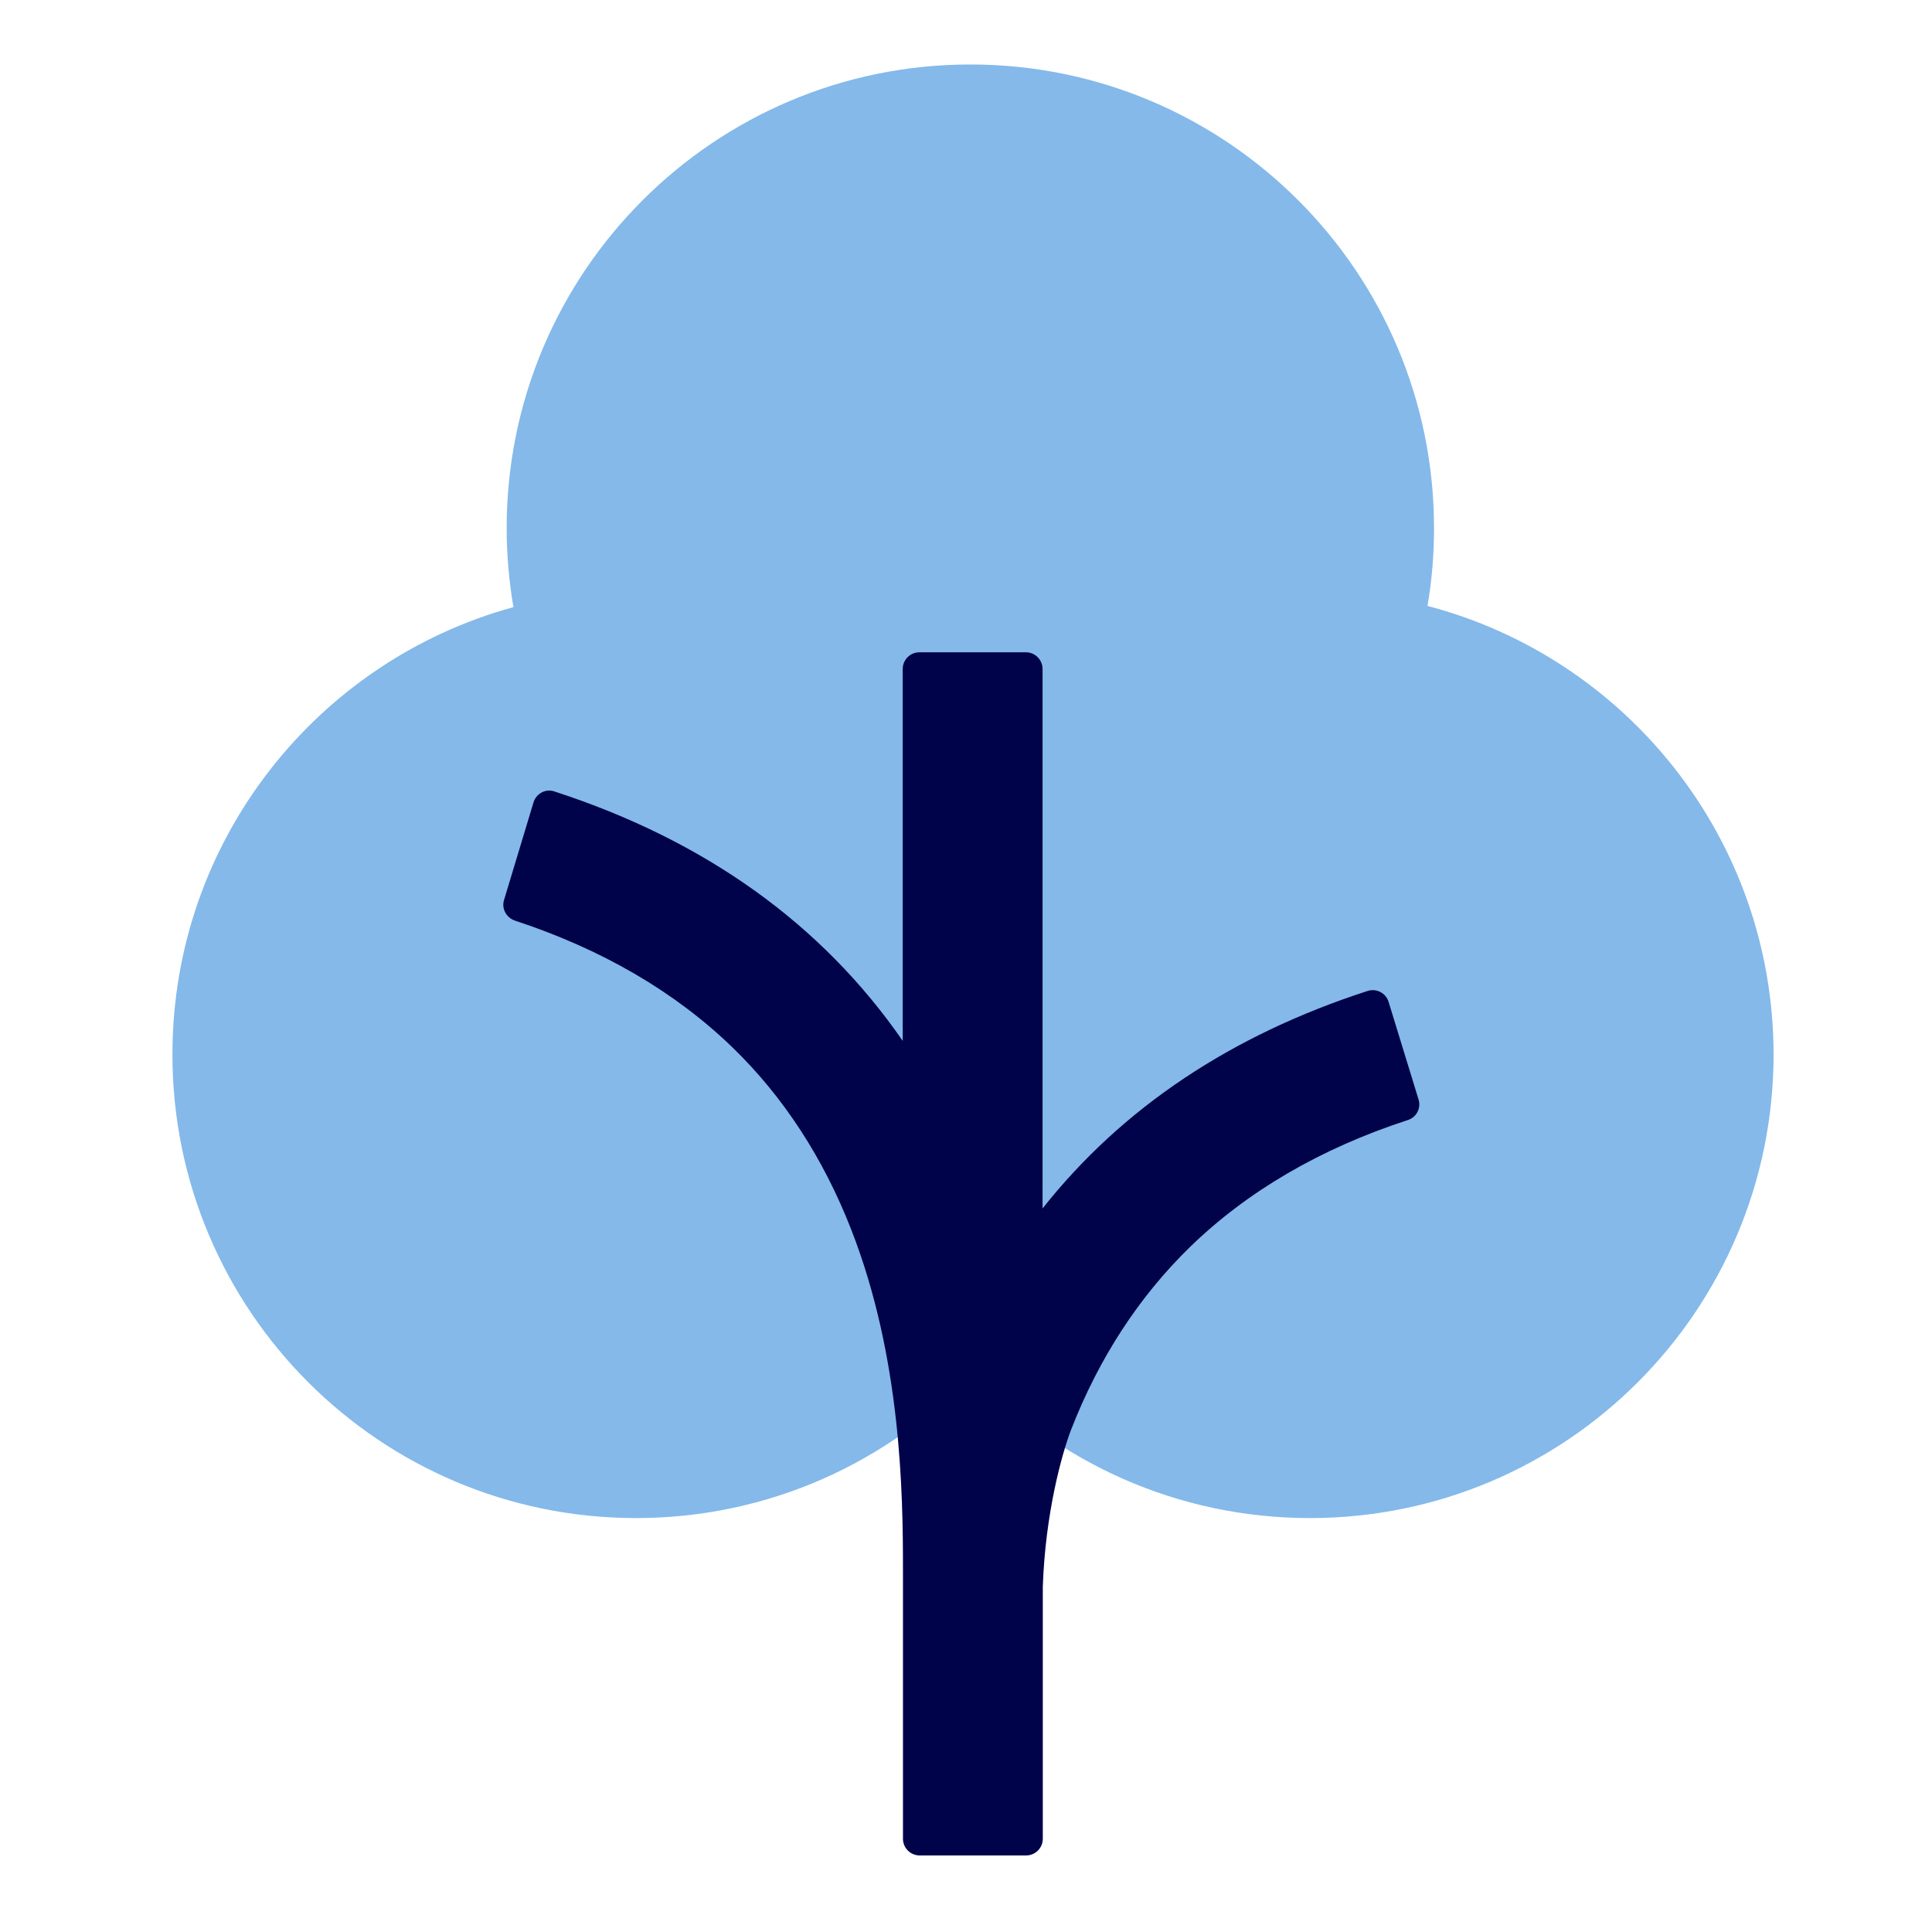
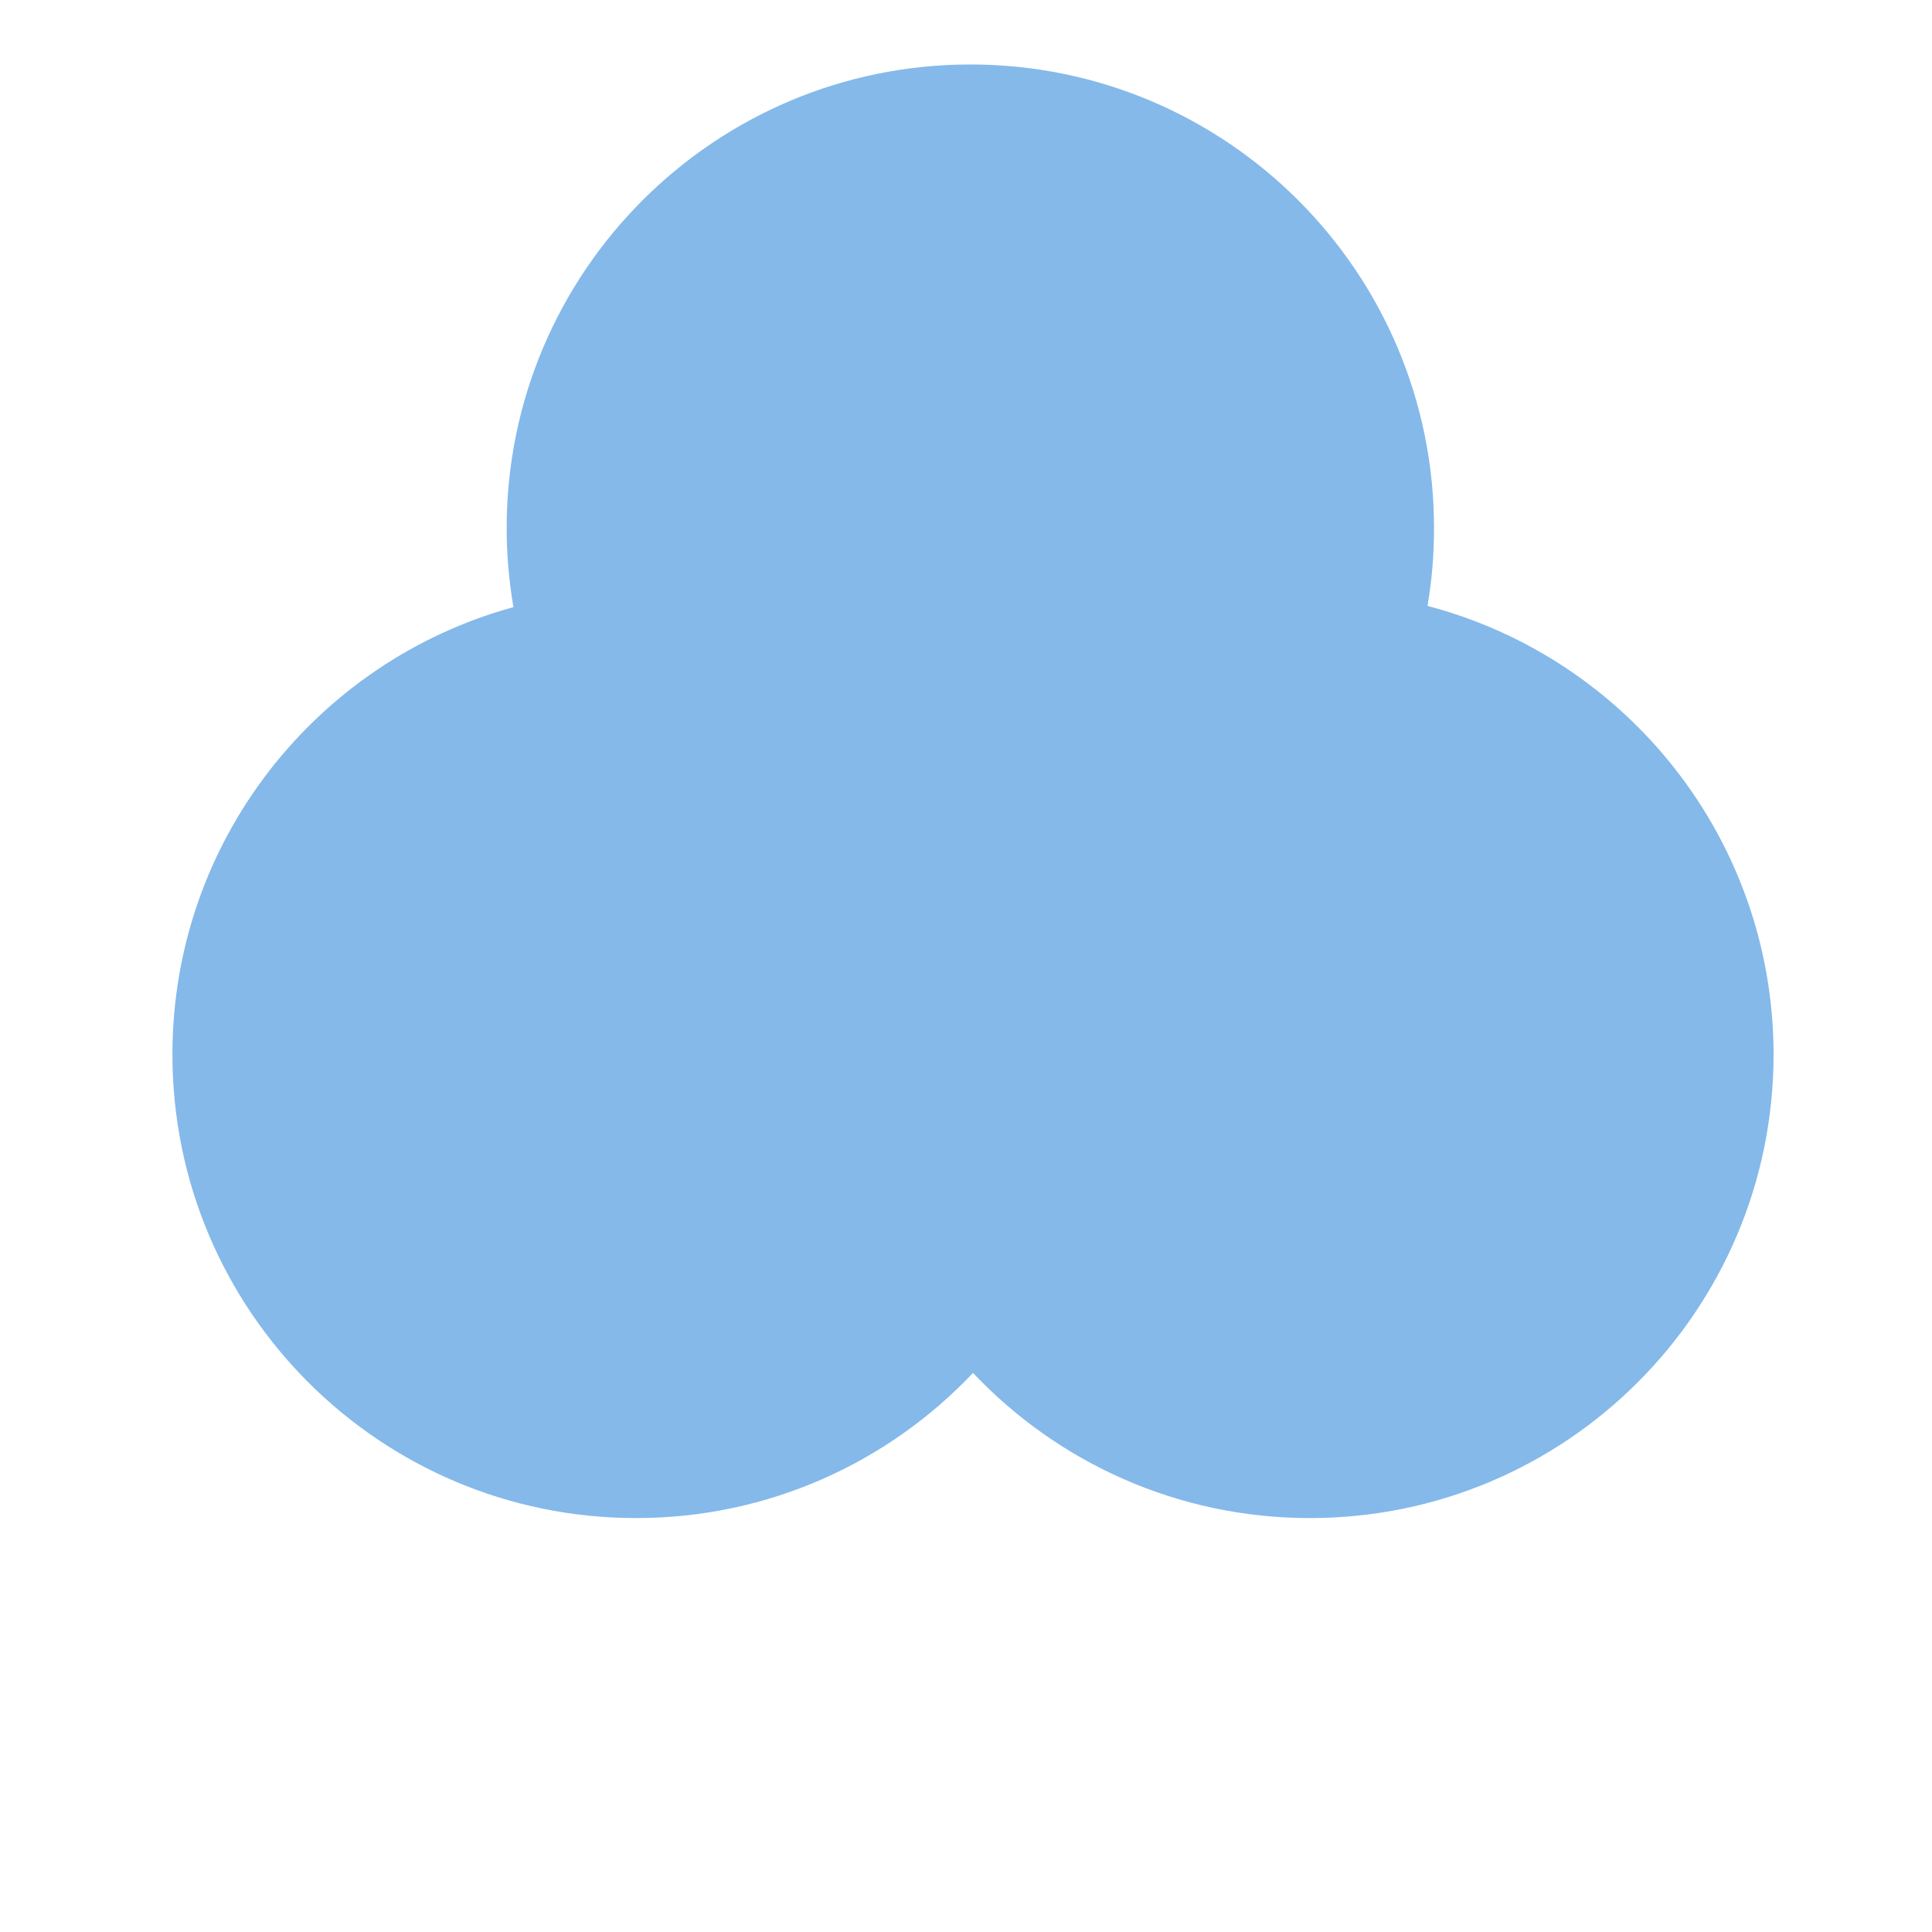
<svg xmlns="http://www.w3.org/2000/svg" version="1.1" width="16" height="16" viewBox="0 0 16 16">
  <path fill="#84b9ea" d="M11.822 5.018c0.036-0.21 0.054-0.424 0.054-0.644 0-2.122-1.72-3.84-3.84-3.84s-3.84 1.72-3.84 3.84c0 0.224 0.020 0.442 0.056 0.654-1.628 0.446-2.824 1.936-2.824 3.704 0 2.122 1.72 3.84 3.84 3.84 1.098 0 2.090-0.462 2.79-1.202 0.7 0.74 1.692 1.202 2.79 1.202 2.122 0 3.84-1.72 3.84-3.84-0.002-1.784-1.218-3.282-2.866-3.714z" />
-   <path fill="#00034a" d="M7.478 15.228c0 0.076 0.062 0.138 0.138 0.138h0.882c0.076 0 0.138-0.062 0.138-0.138v-2.084c0.020-0.612 0.16-1.112 0.236-1.308 0.23-0.59 0.56-1.096 0.98-1.506 0.474-0.462 1.082-0.818 1.806-1.054 0.072-0.022 0.112-0.098 0.090-0.17l-0.248-0.808c-0.022-0.074-0.1-0.114-0.172-0.092-1.132 0.366-2.036 0.97-2.694 1.802v-4.468c0-0.076-0.062-0.138-0.138-0.138h-0.882c-0.076 0-0.138 0.062-0.138 0.138v3.080c-0.67-0.968-1.636-1.66-2.886-2.066-0.072-0.024-0.15 0.018-0.172 0.092l-0.244 0.808c-0.022 0.072 0.020 0.146 0.090 0.17 0.724 0.238 1.33 0.592 1.806 1.054 0.42 0.408 0.75 0.916 0.98 1.506 0.414 1.060 0.428 2.18 0.428 2.818v2.226z" />
</svg>